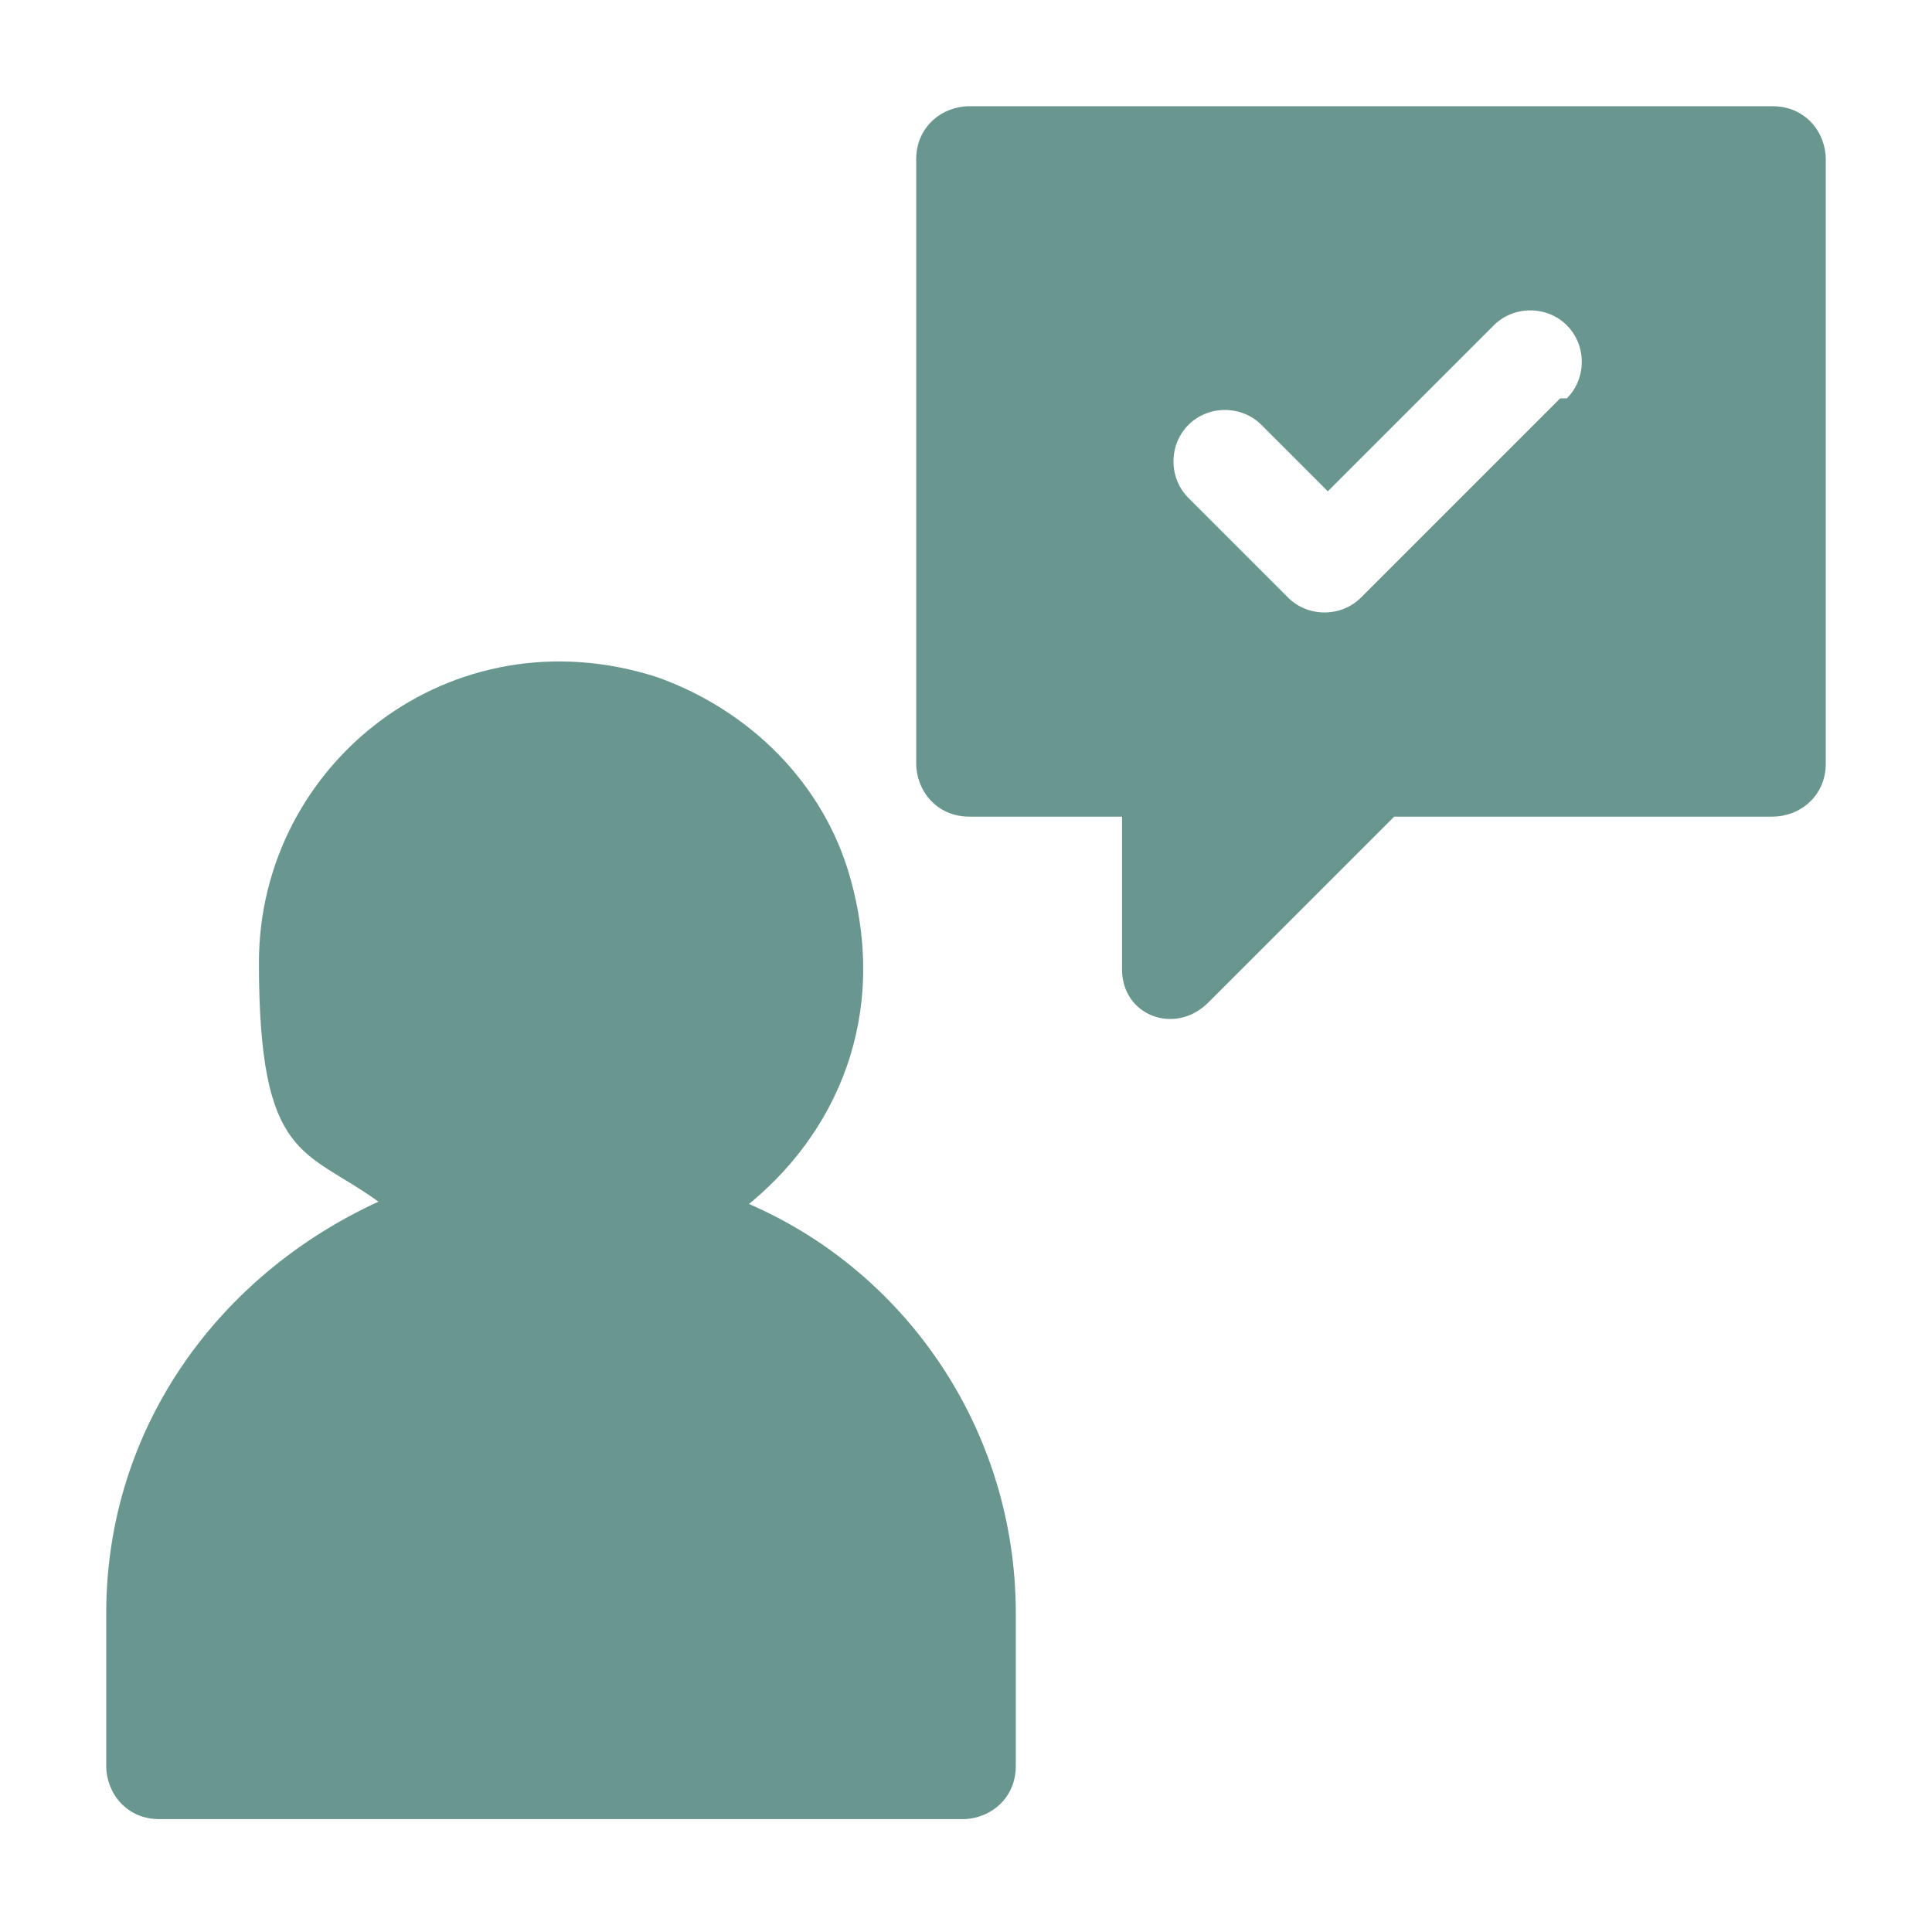
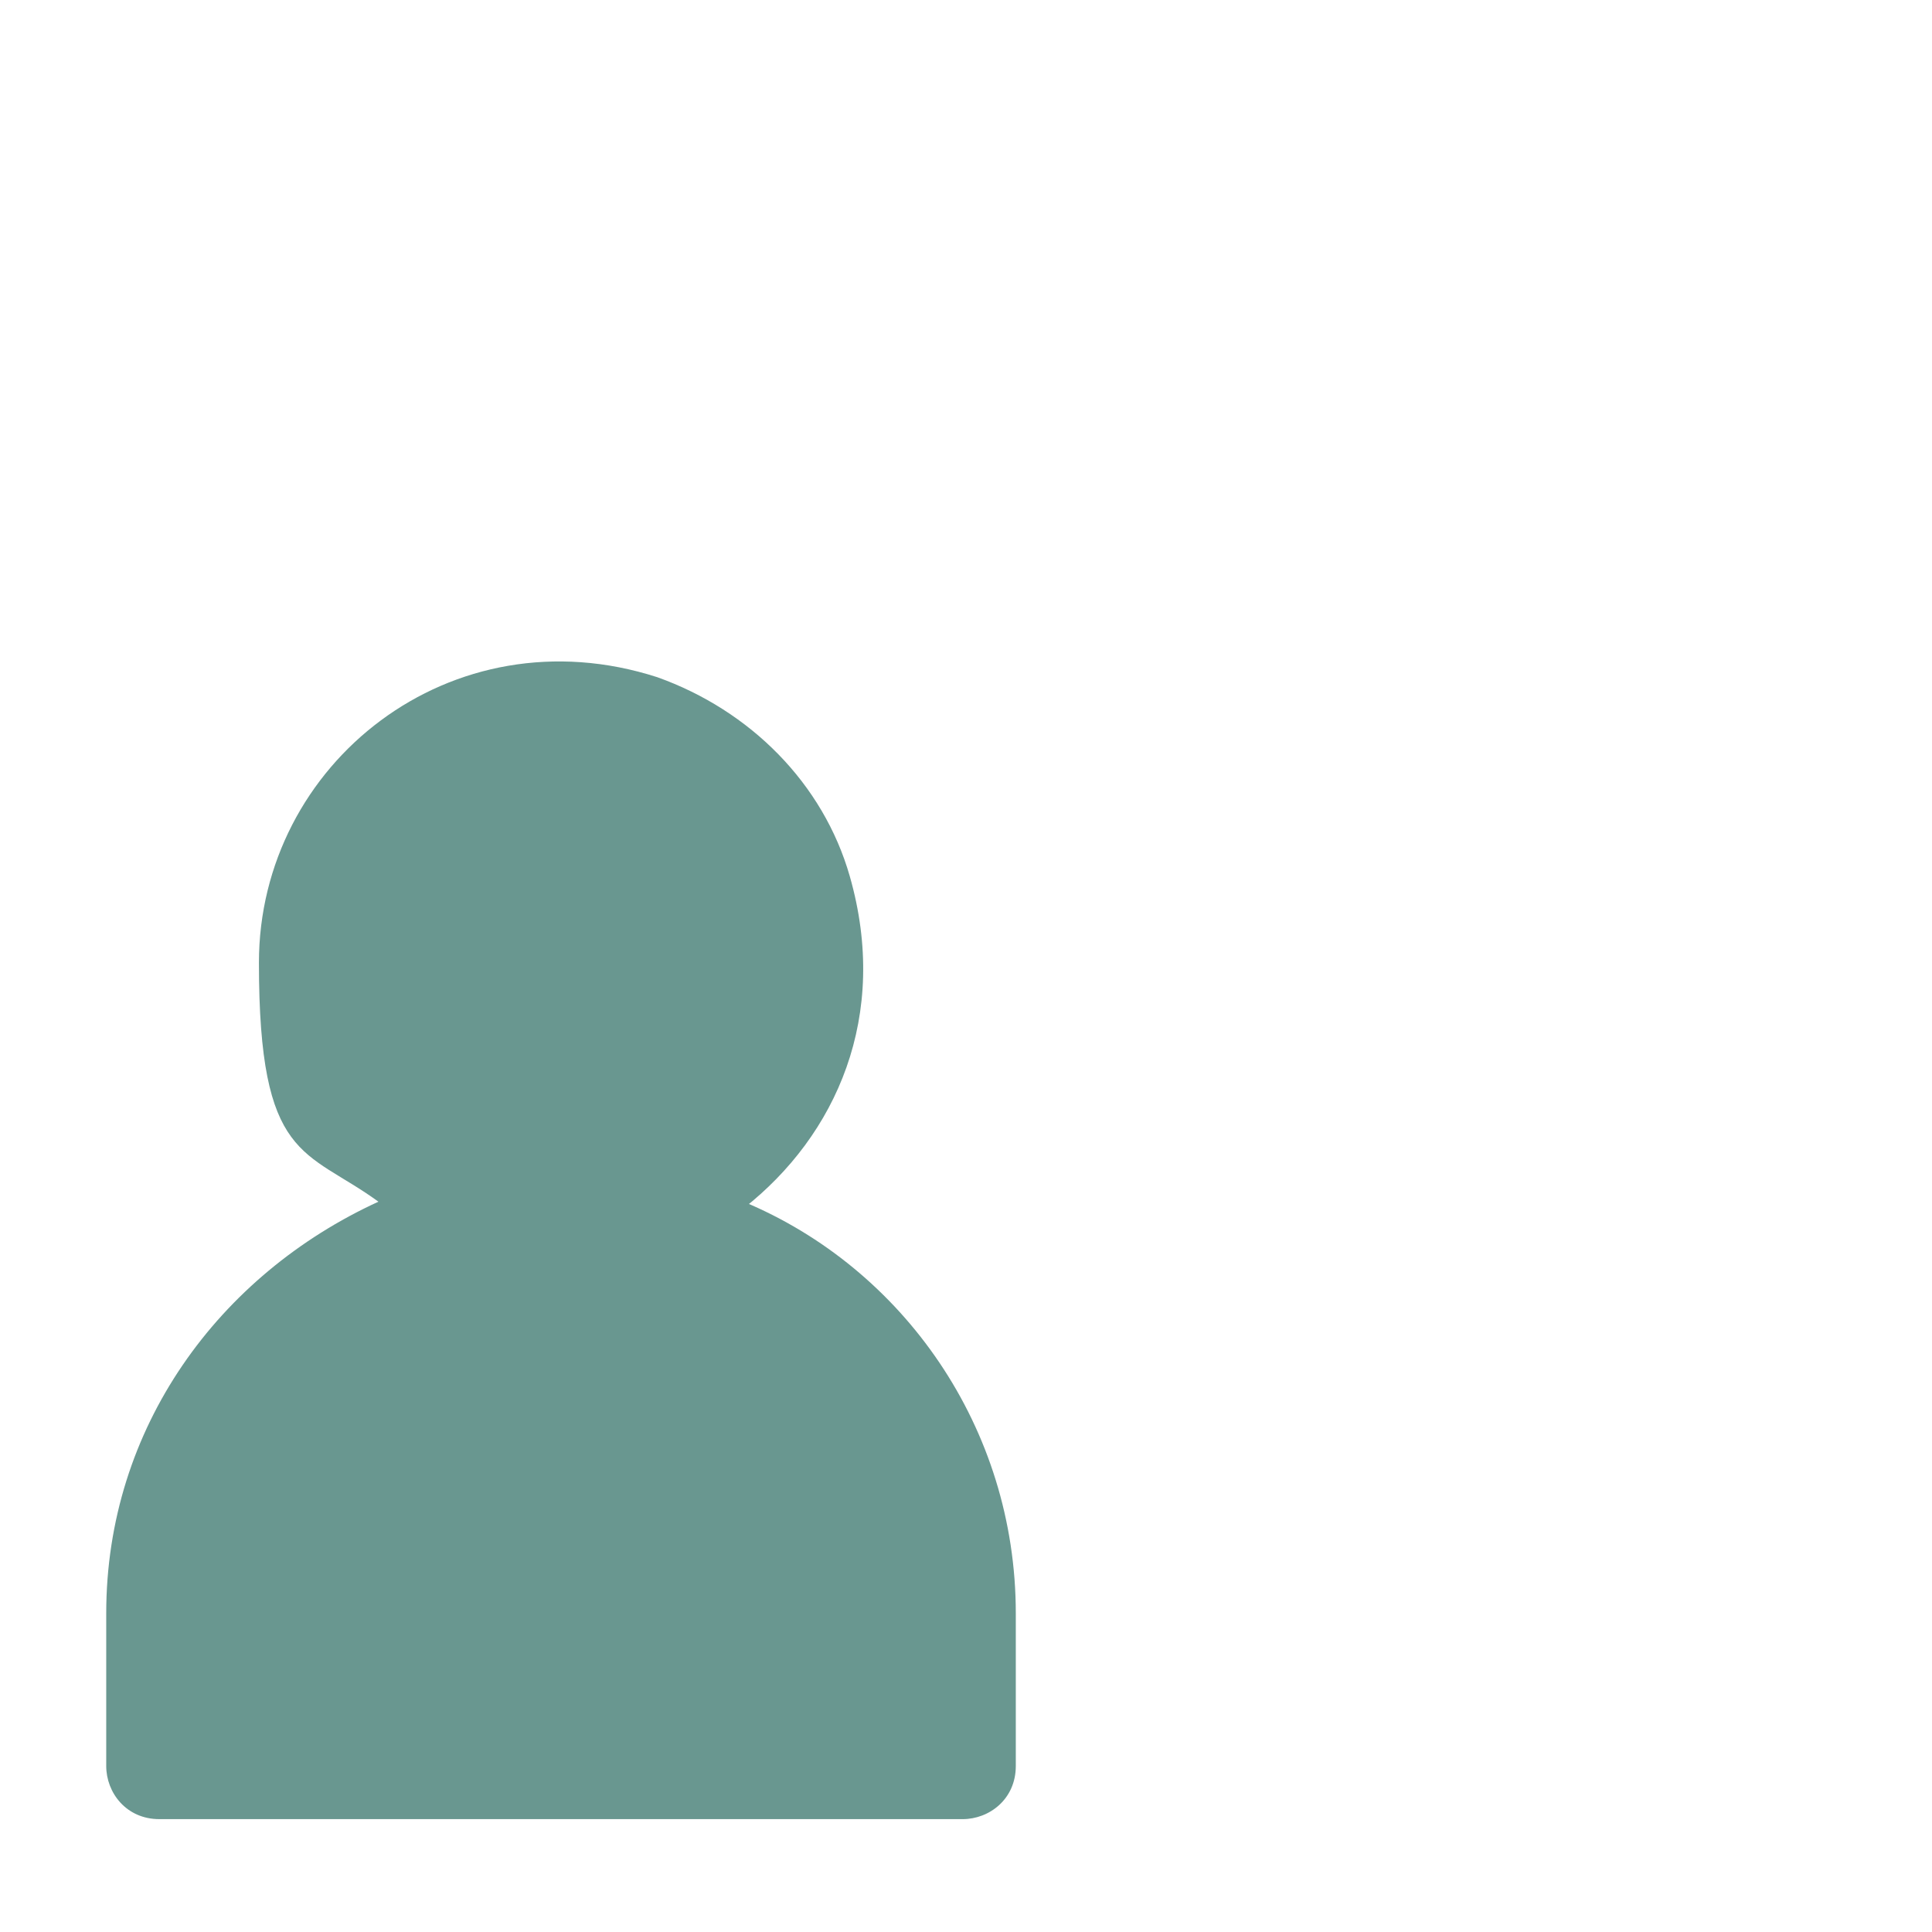
<svg xmlns="http://www.w3.org/2000/svg" viewBox="0 0 29.1 29.1" version="1.1" id="Layer_2">
  <defs>
    <style>
      .st0 {
        fill: #699790;
      }
    </style>
  </defs>
  <path d="M11.2,18.2c1.4-1.1,2.2-2.9,1.6-5-.4-1.4-1.5-2.5-2.9-3-3.1-1-6,1.3-6,4.3s.7,2.8,1.8,3.6c-2.4,1.1-4.1,3.4-4.1,6.2v2.3c0,.4.3.8.8.8h12.1c.4,0,.8-.3.8-.8v-2.3c0-2.8-1.7-5.2-4.1-6.2Z" class="st0" />
-   <path d="M26.7,1.6h-12.1c-.4,0-.8.3-.8.8v9.1c0,.4.3.8.8.8h2.3v2.3c0,.7.8,1,1.3.5l2.8-2.8h5.7c.4,0,.8-.3.8-.8V2.4c0-.4-.3-.8-.8-.8ZM23.5,6l-3,3c-.3.3-.8.3-1.1,0l-1.5-1.5c-.3-.3-.3-.8,0-1.1s.8-.3,1.1,0l1,1,2.5-2.5c.3-.3.8-.3,1.1,0s.3.8,0,1.1Z" class="st0" />
</svg>